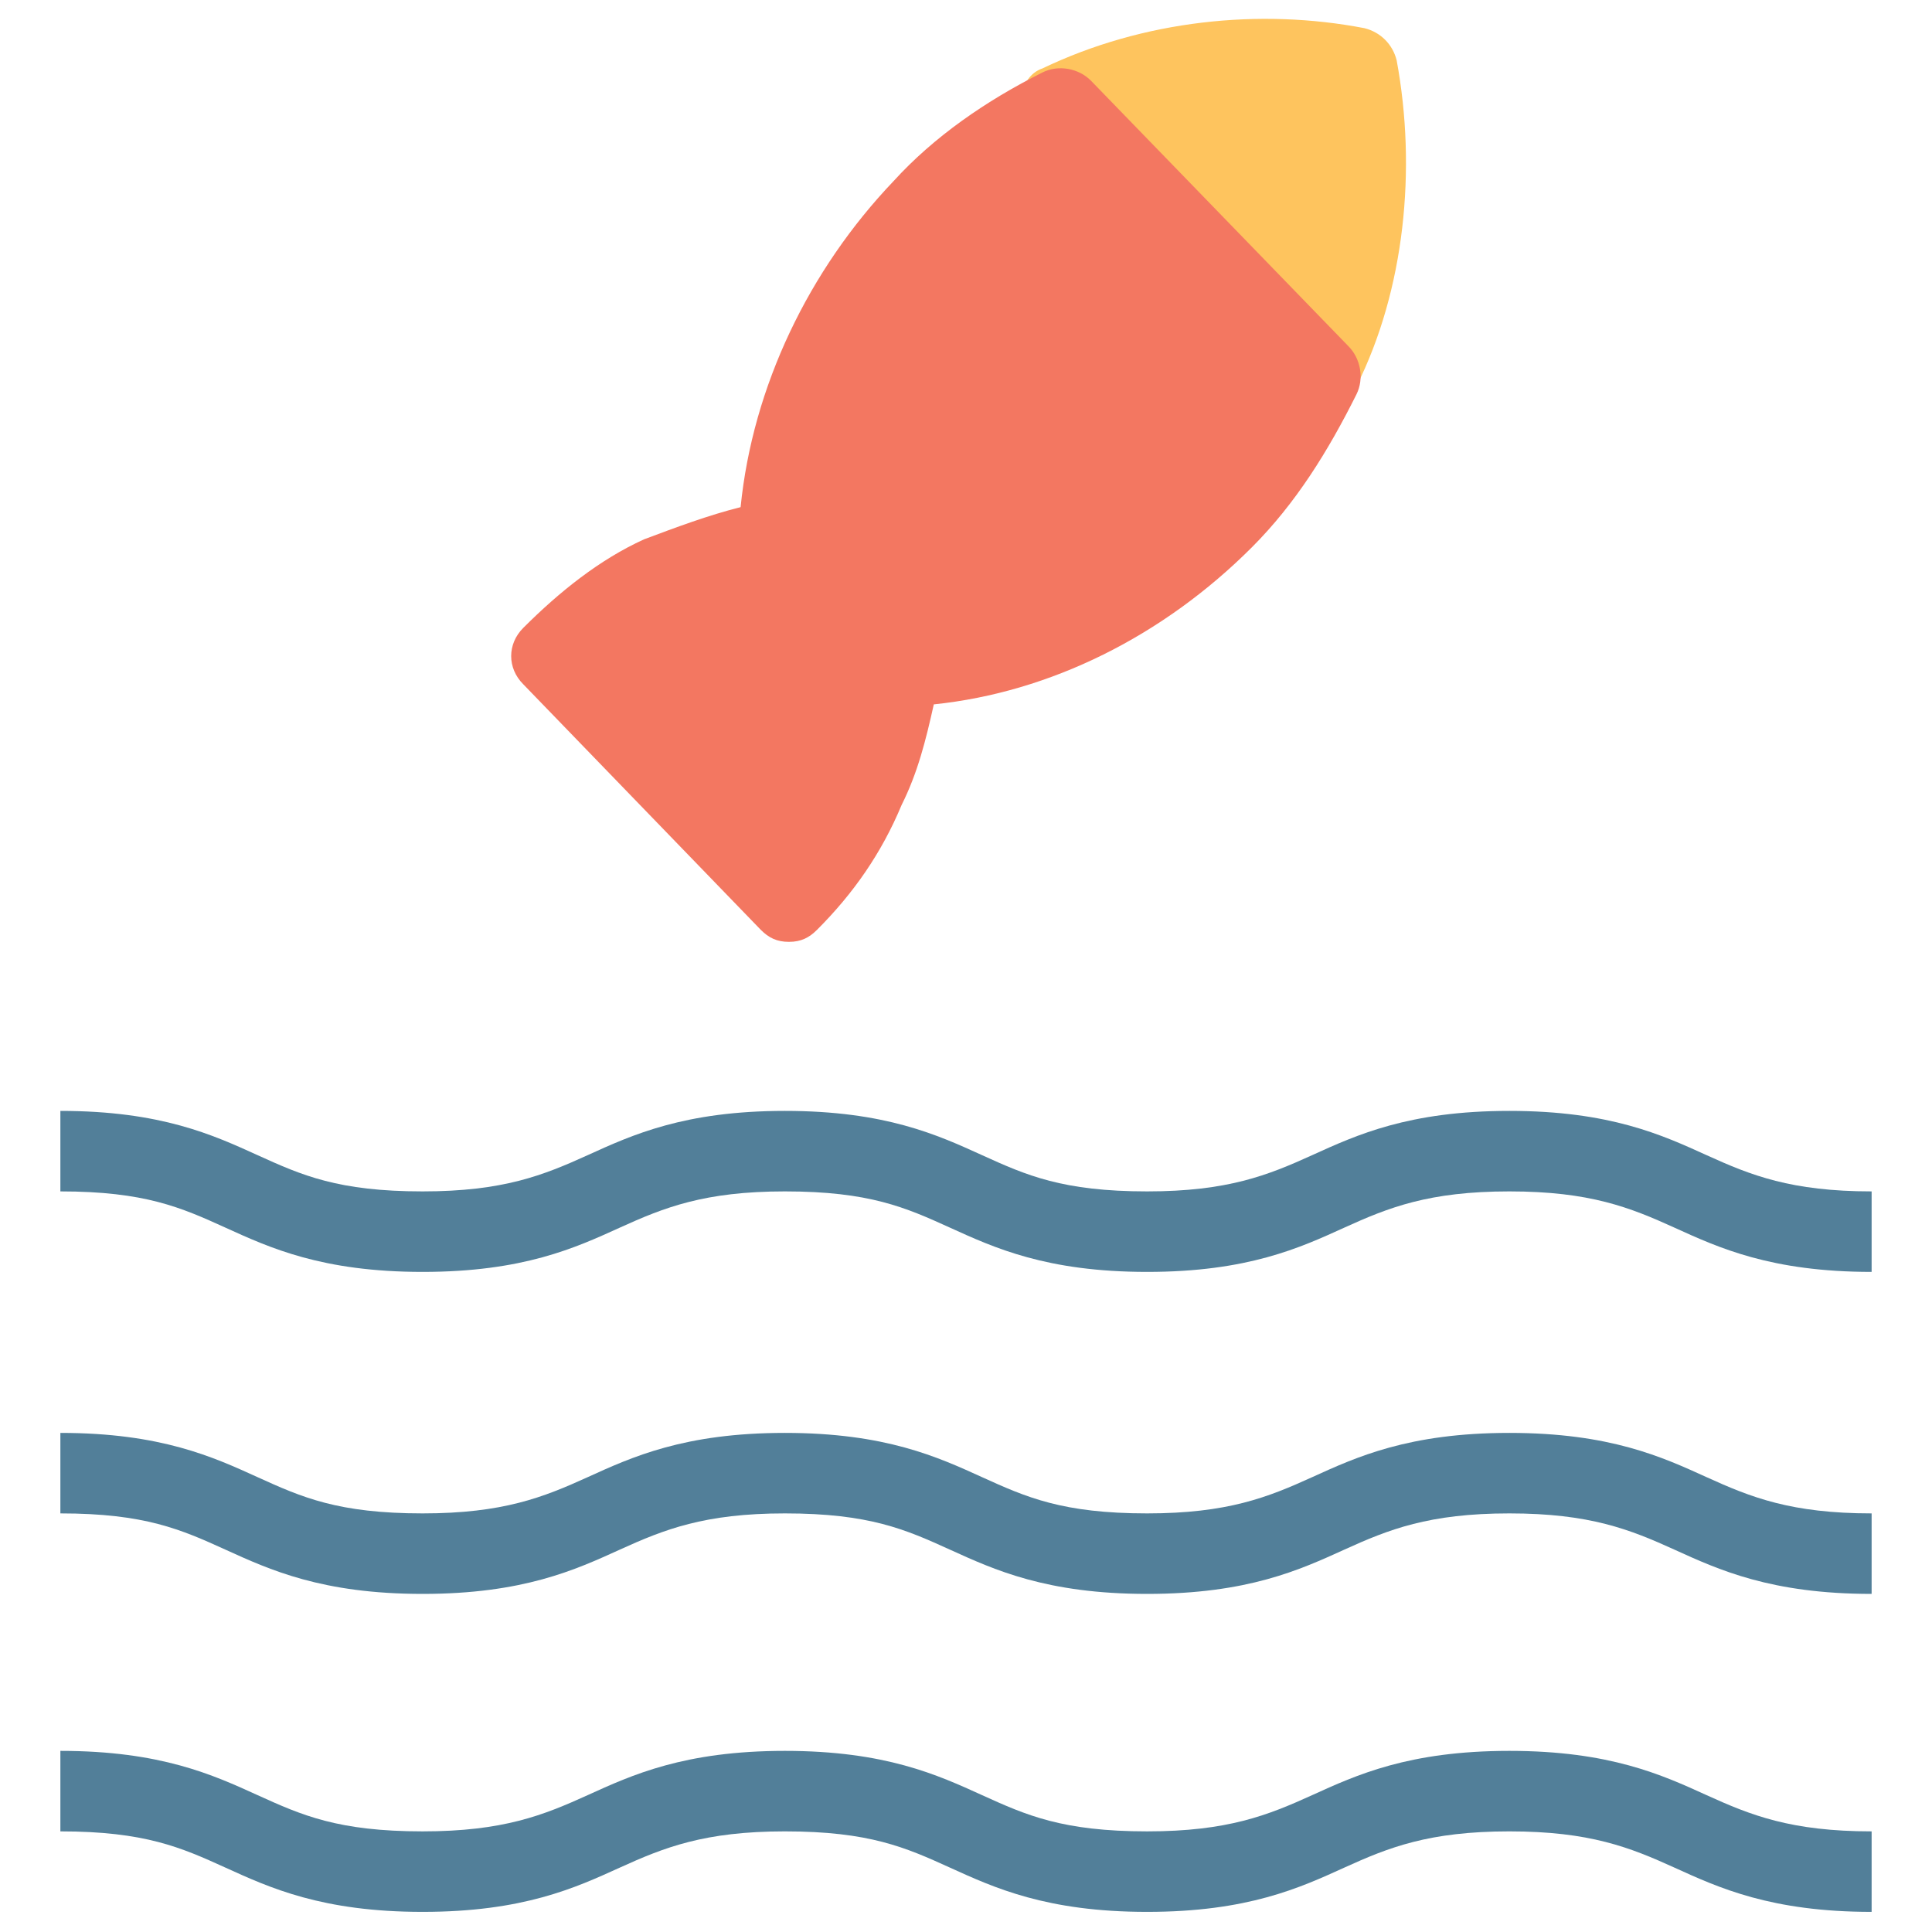
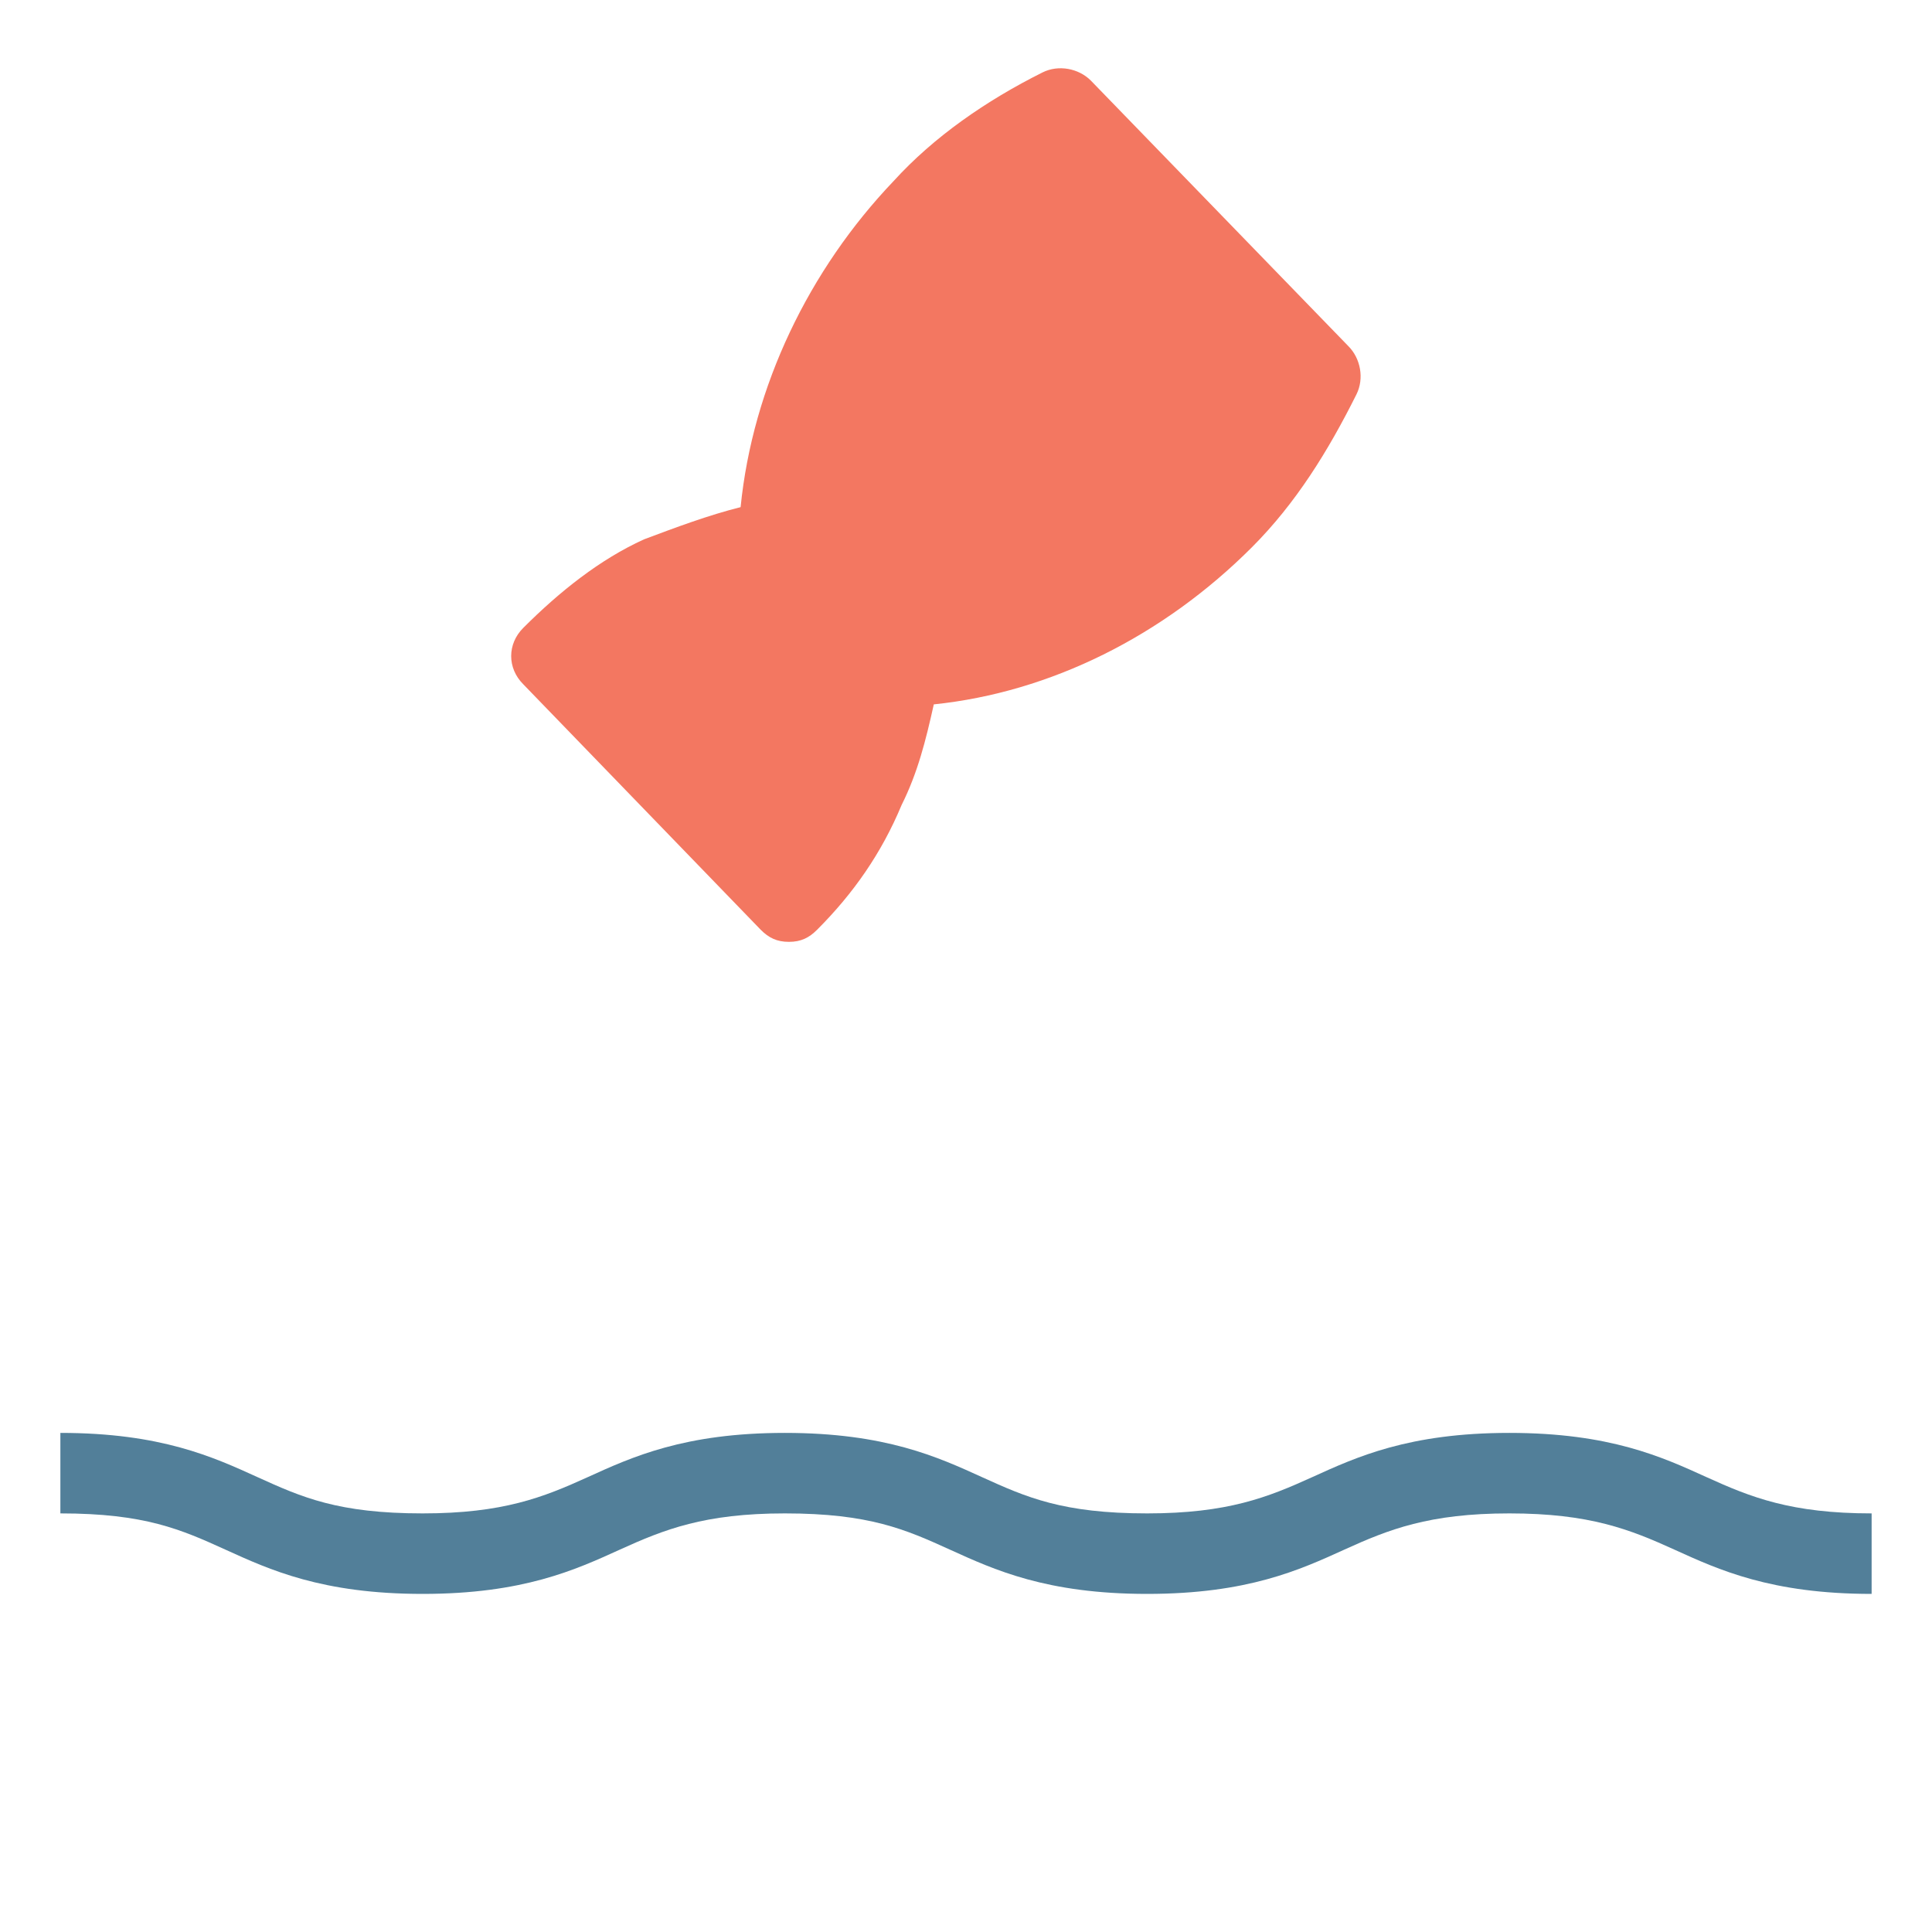
<svg xmlns="http://www.w3.org/2000/svg" width="1024" height="1024" id="Layer_1" enable-background="new 0 0 48 48" viewBox="0 0 48 48">
  <g>
    <g>
-       <path d="m46.5 47.5c-2.5 0-3.8-.6-4.9-1.1s-2.1-.9-4.1-.9-3 .4-4.1.9-2.4 1.1-4.9 1.1-3.8-.6-4.9-1.1-2-.9-4.1-.9c-2 0-3 .4-4.1.9s-2.4 1.1-4.9 1.1-3.8-.6-4.9-1.1-2-.9-4.1-.9v-2c2.5 0 3.8.6 4.9 1.1s2 .9 4.1.9c2 0 3-.4 4.1-.9s2.4-1.1 4.9-1.1 3.8.6 4.9 1.1 2 .9 4.1.9c2 0 3-.4 4.1-.9s2.4-1.1 4.9-1.1 3.8.6 4.9 1.1 2.1.9 4.1.9z" fill="#527f99" />
-     </g>
+       </g>
    <g>
      <path d="m46.5 39.6c-2.5 0-3.8-.6-4.9-1.1s-2.1-.9-4.1-.9-3 .4-4.1.9-2.4 1.1-4.9 1.1-3.8-.6-4.9-1.1-2-.9-4.1-.9c-2 0-3 .4-4.1.9s-2.4 1.1-4.9 1.1-3.8-.6-4.9-1.1-2-.9-4.1-.9v-2c2.5 0 3.8.6 4.9 1.1s2 .9 4.1.9c2 0 3-.4 4.1-.9s2.4-1.1 4.9-1.1 3.8.6 4.9 1.1 2 .9 4.1.9c2 0 3-.4 4.1-.9s2.4-1.1 4.9-1.1 3.8.6 4.9 1.1 2.1.9 4.1.9z" fill="#527f99" />
    </g>
    <g>
-       <path d="m46.5 31.6c-2.5 0-3.8-.6-4.9-1.1s-2.1-.9-4.1-.9-3 .4-4.1.9-2.4 1.1-4.9 1.1-3.8-.6-4.9-1.1-2-.9-4.1-.9c-2 0-3 .4-4.1.9s-2.4 1.1-4.9 1.1-3.8-.6-4.9-1.1-2-.9-4.1-.9v-2c2.5 0 3.8.6 4.9 1.1s2 .9 4.1.9c2 0 3-.4 4.1-.9s2.4-1.1 4.9-1.1 3.8.6 4.9 1.1 2 .9 4.1.9c2 0 3-.4 4.1-.9s2.4-1.1 4.9-1.1 3.8.6 4.9 1.1 2.1.9 4.1.9z" fill="#527f99" />
-     </g>
+       </g>
    <g>
-       <path d="m34.7 1.5c-.1-.4-.4-.7-.8-.8-2.6-.5-5.5-.2-8 1-.3.1-.5.4-.5.7-.1.3 0 .6.3.9l6.4 6.6c.2.2.4.3.7.3h.2c.3-.1.6-.3.7-.6 1.2-2.4 1.5-5.4 1-8.1z" fill="#fec45e" />
      <path d="m33.5 8.6-6.4-6.6c-.3-.3-.8-.4-1.2-.2-1.4.7-2.7 1.6-3.7 2.7-2.1 2.2-3.5 5.1-3.8 8.1-.8.2-1.6.5-2.4.8-1.1.5-2.1 1.3-3 2.2-.4.4-.4 1 0 1.4l5.9 6.1c.2.2.4.3.7.3s.5-.1.7-.3c.9-.9 1.6-1.9 2.1-3.1.4-.8.6-1.6.8-2.5 2.9-.3 5.7-1.7 7.9-3.9 1.1-1.1 1.9-2.4 2.6-3.8.2-.4.1-.9-.2-1.2z" fill="#f37761" />
    </g>
  </g>
</svg>